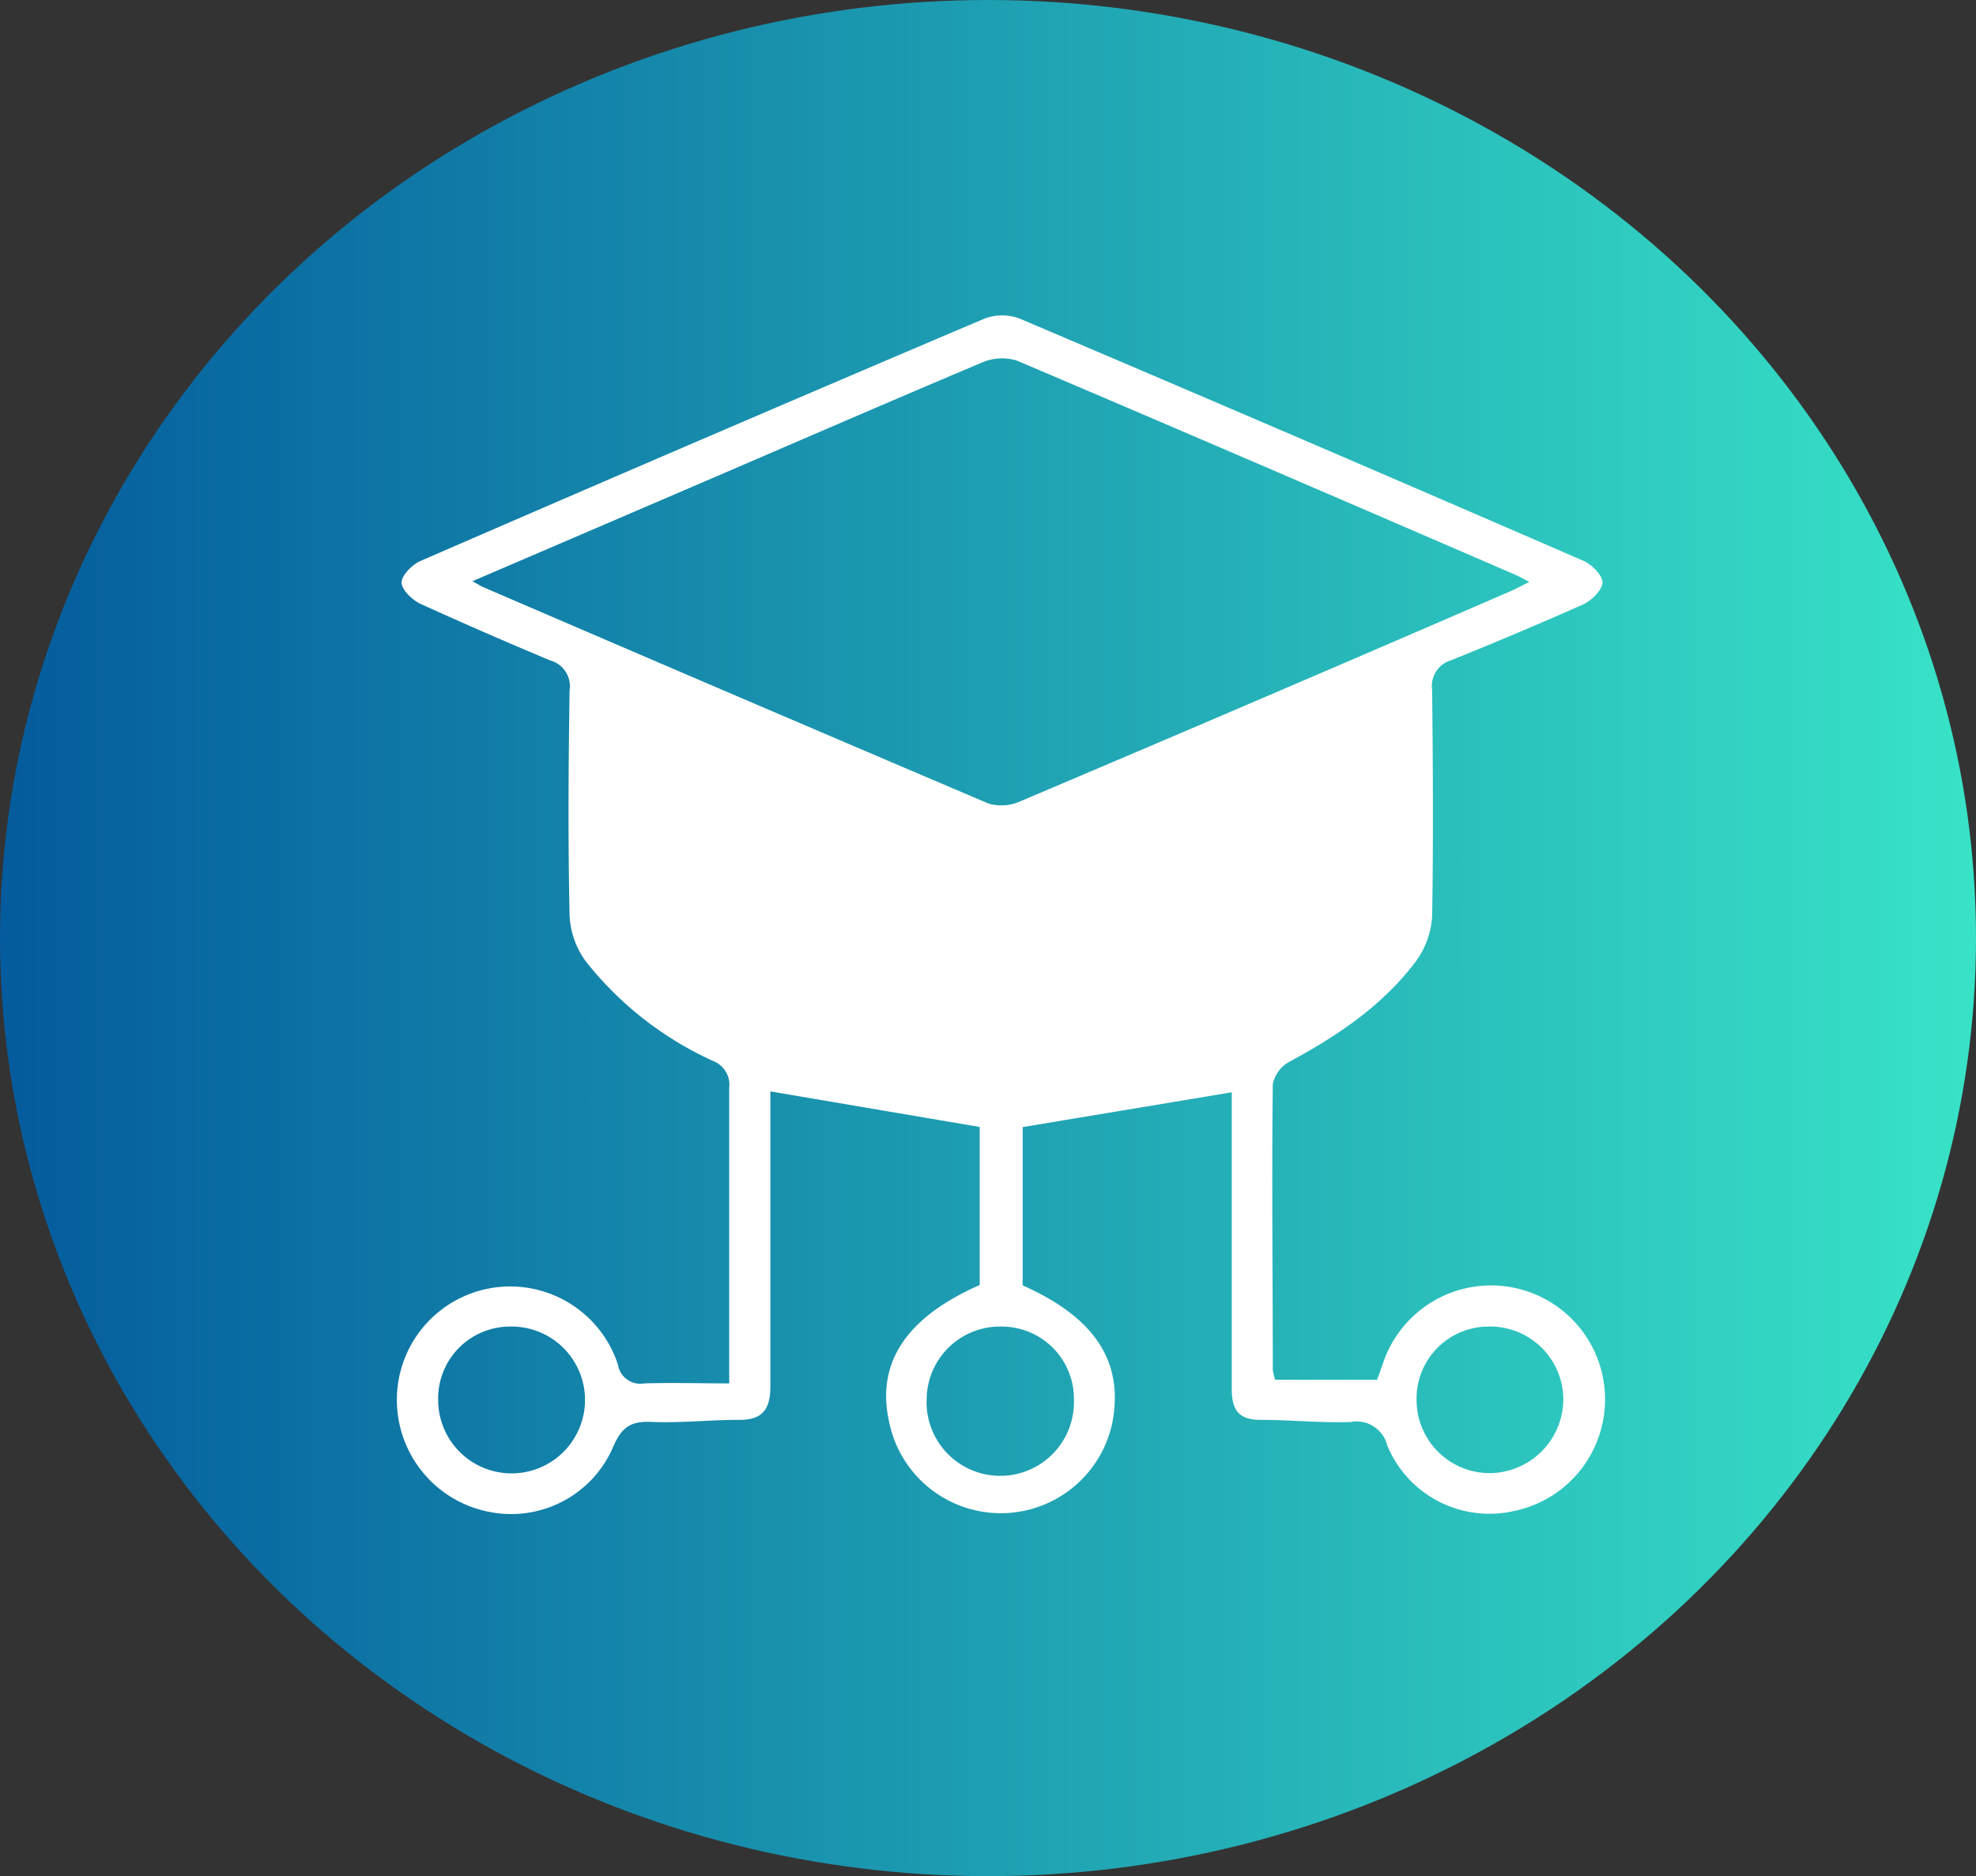
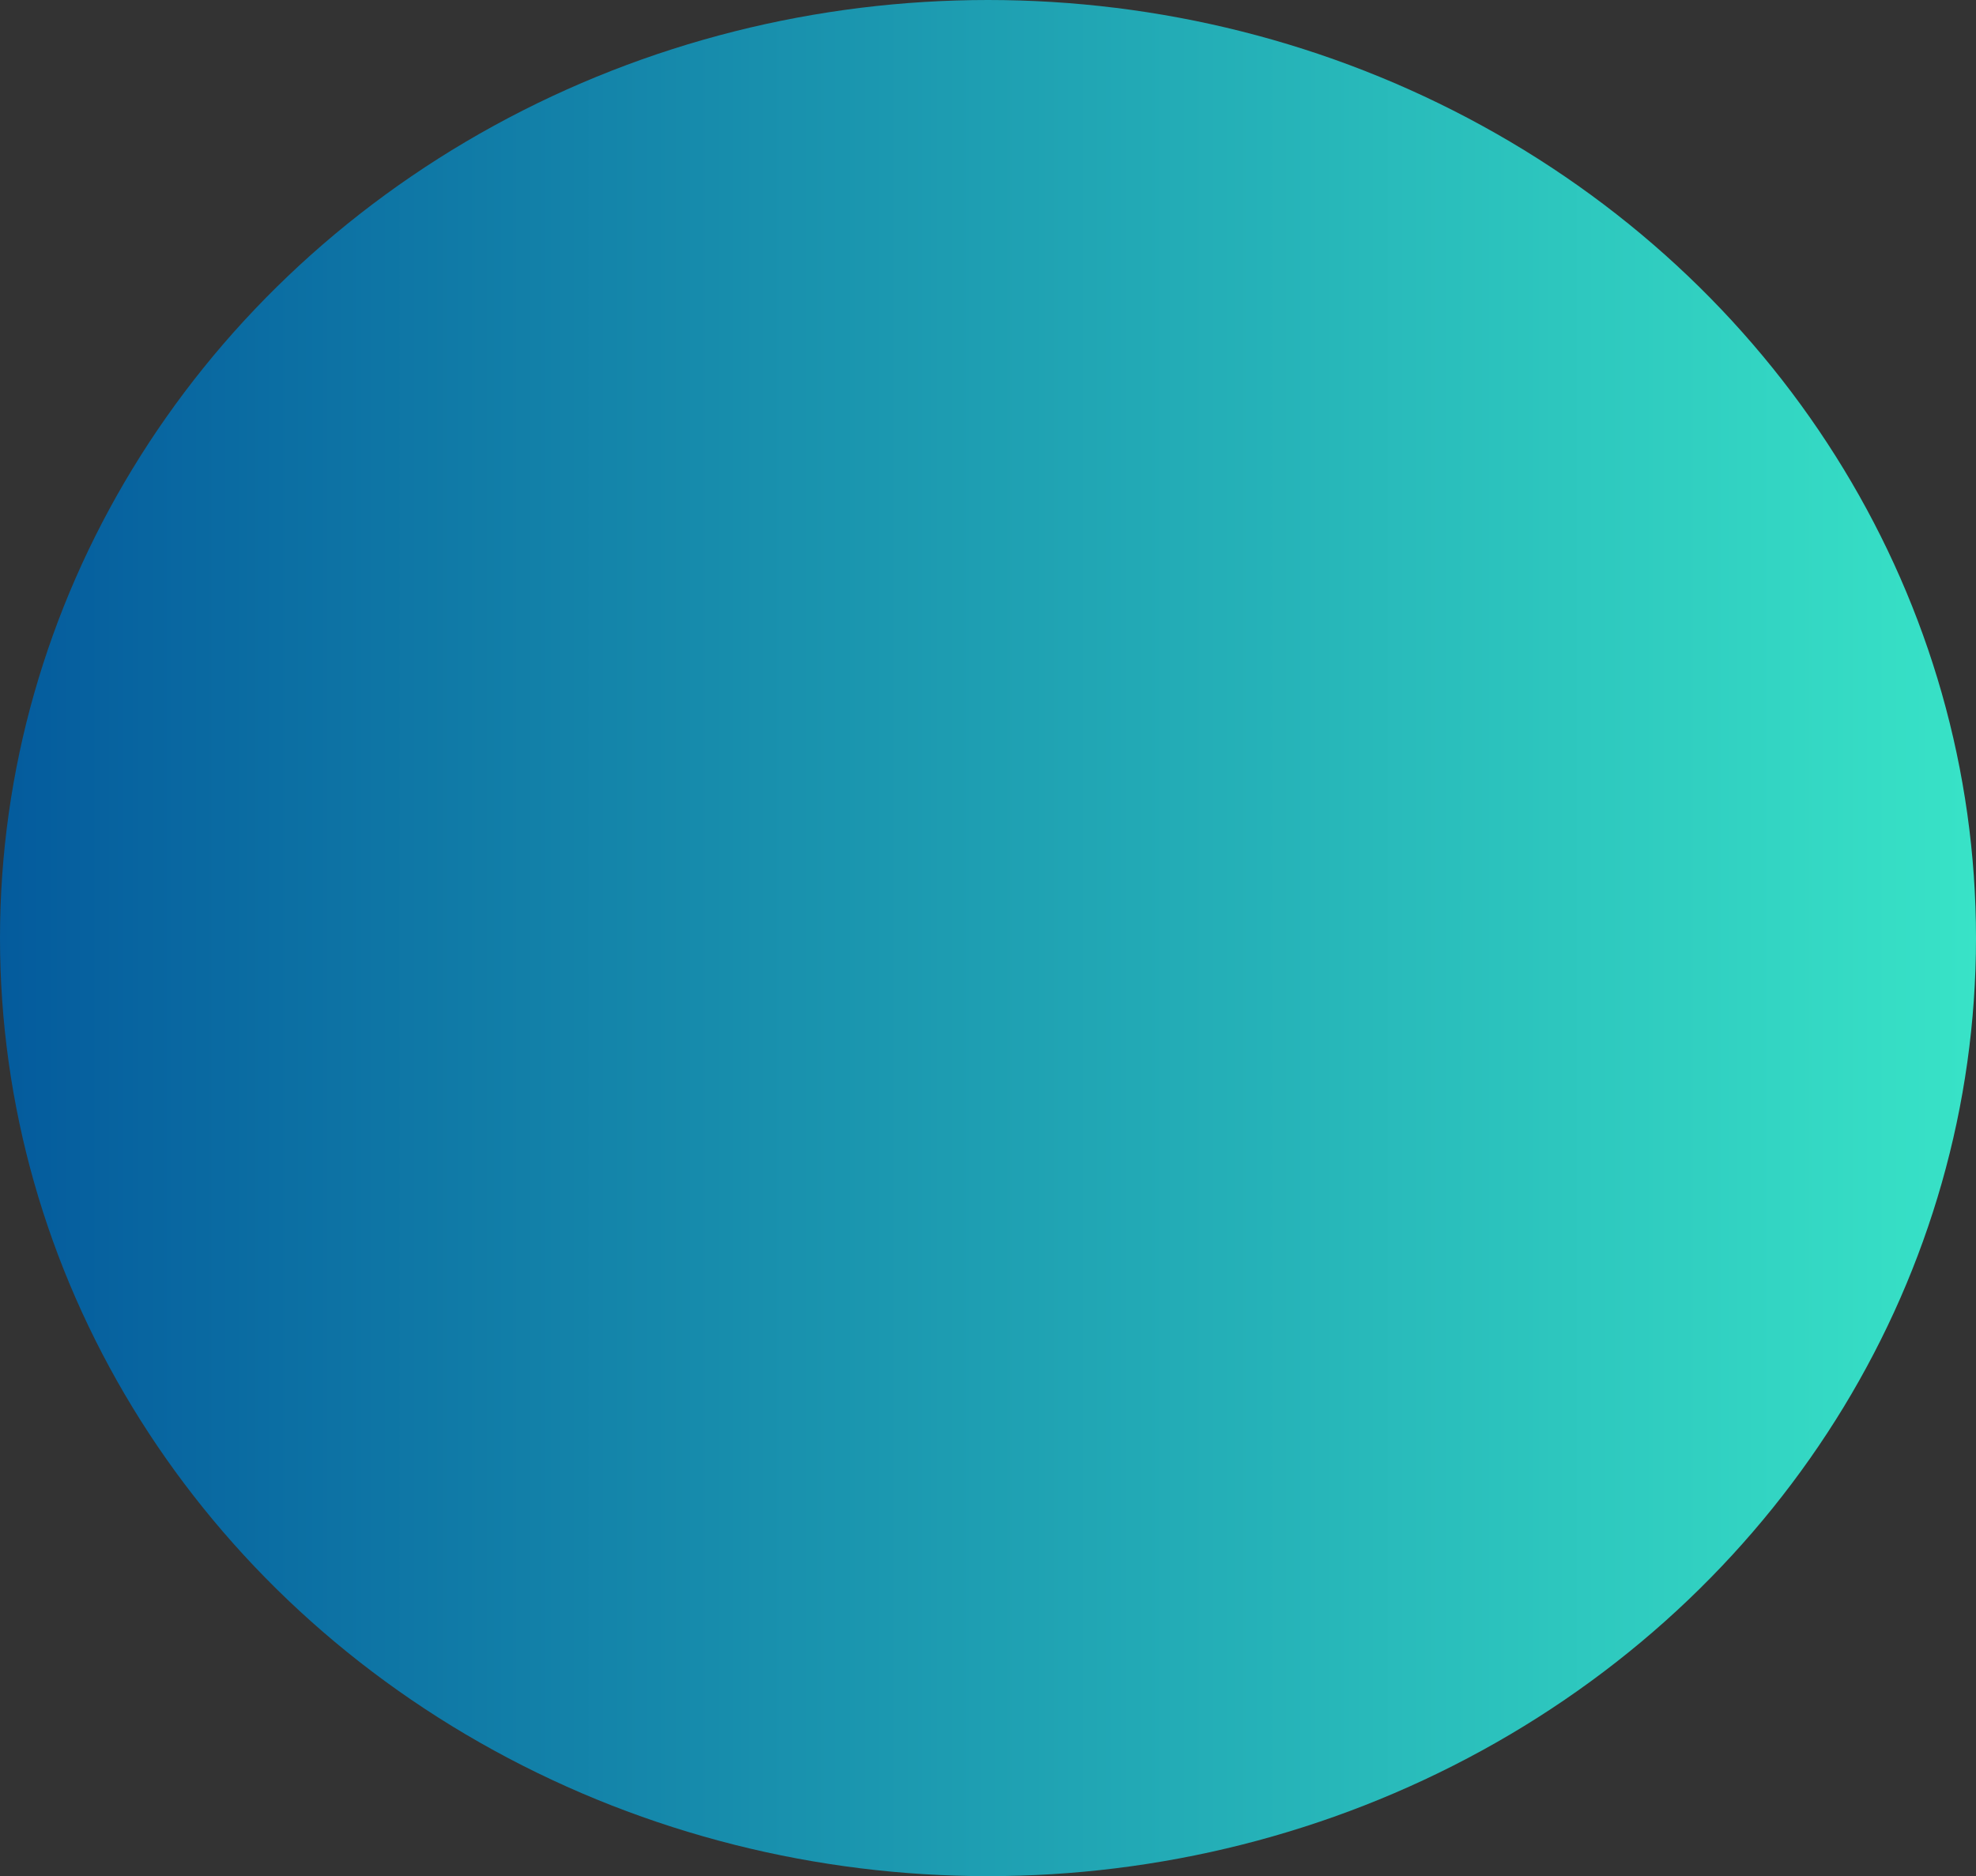
<svg xmlns="http://www.w3.org/2000/svg" id="Capa_1" data-name="Capa 1" viewBox="0 0 155 147.2">
  <rect x="0" y="0" width="155" height="147.2" fill="#333333" stroke="none" />
  <defs>
    <style>.cls-1{fill:url(#Degradado_sin_nombre_6);}.cls-2{fill:#fff;}</style>
    <linearGradient id="Degradado_sin_nombre_6" y1="73.6" x2="155" y2="73.6" gradientUnits="userSpaceOnUse">
      <stop offset="0" stop-color="#045b9d" />
      <stop offset="1" stop-color="#38e3c7" />
    </linearGradient>
  </defs>
  <ellipse class="cls-1" cx="77.5" cy="73.6" rx="77.5" ry="73.6" />
-   <path class="cls-2" d="M79.35,107.12V94.72L62.93,91.93v5c0,6,0,12.07,0,18.1,0,1.8-.57,2.69-2.47,2.67-2.29,0-4.59.26-6.88.16-1.62-.07-2.33.42-3,2a8.7,8.7,0,0,1-9.48,5.1,8.94,8.94,0,0,1-7.43-8,8.89,8.89,0,0,1,17.3-3.6,1.78,1.78,0,0,0,2.07,1.48c2.15-.07,4.31,0,6.66,0V106c0-4.78,0-9.57,0-14.36a2,2,0,0,0-1.27-2.1,26.85,26.85,0,0,1-10-7.84,6.6,6.6,0,0,1-1.25-3.54c-.13-5.9-.09-11.81,0-17.71a2.09,2.09,0,0,0-1.51-2.33Q40.59,56,35.49,53.68C34.82,53.37,34,52.56,34,52s.84-1.42,1.51-1.7q22.07-9.59,44.21-19a3.89,3.89,0,0,1,2.77,0q22.14,9.41,44.21,19c.66.28,1.51,1.14,1.5,1.71s-.86,1.41-1.53,1.72Q121.54,56,116.34,58.1a2.1,2.1,0,0,0-1.5,2.34c.06,5.9.1,11.8,0,17.7a6.63,6.63,0,0,1-1.25,3.55c-2.6,3.48-6.13,5.85-9.92,7.9a2.59,2.59,0,0,0-1.33,1.77c-.09,7.47,0,15,0,22.43a5,5,0,0,0,.18.76h8c.16-.43.36-1,.58-1.62a8.94,8.94,0,1,1,10.21,11.91,8.67,8.67,0,0,1-10-5.15,2.47,2.47,0,0,0-2.87-1.82c-2.36.08-4.72-.17-7.08-.17-1.72,0-2.25-.82-2.24-2.45,0-7.08,0-14.16,0-21.24V92L82.72,94.73v12.42c5.74,2.55,8,6.08,7,10.93a8.94,8.94,0,0,1-17.49-.29Q70.74,110.91,79.35,107.12ZM39.56,51.9c.47.26.63.37.81.45q19.83,8.55,39.68,17a3.61,3.61,0,0,0,2.53-.2Q101.81,61,121,52.68c.43-.19.85-.42,1.46-.72-.5-.26-.77-.43-1.06-.55-13-5.62-26.07-11.26-39.14-16.82a3.94,3.94,0,0,0-2.72.15c-7.12,3-14.2,6.08-21.29,9.13Zm41.51,58.48A5.75,5.75,0,0,0,75.19,116a5.78,5.78,0,1,0,11.55.18A5.67,5.67,0,0,0,81.07,110.38Zm-44.2,5.77a5.76,5.76,0,1,0,5.65-5.77A5.64,5.64,0,0,0,36.87,116.15Zm76.75.06a5.74,5.74,0,0,0,5.78,5.67,5.82,5.82,0,0,0,5.73-5.77,5.74,5.74,0,0,0-5.92-5.73A5.65,5.65,0,0,0,113.62,116.21Z" transform="translate(-2.5 -6.3)" />
</svg>